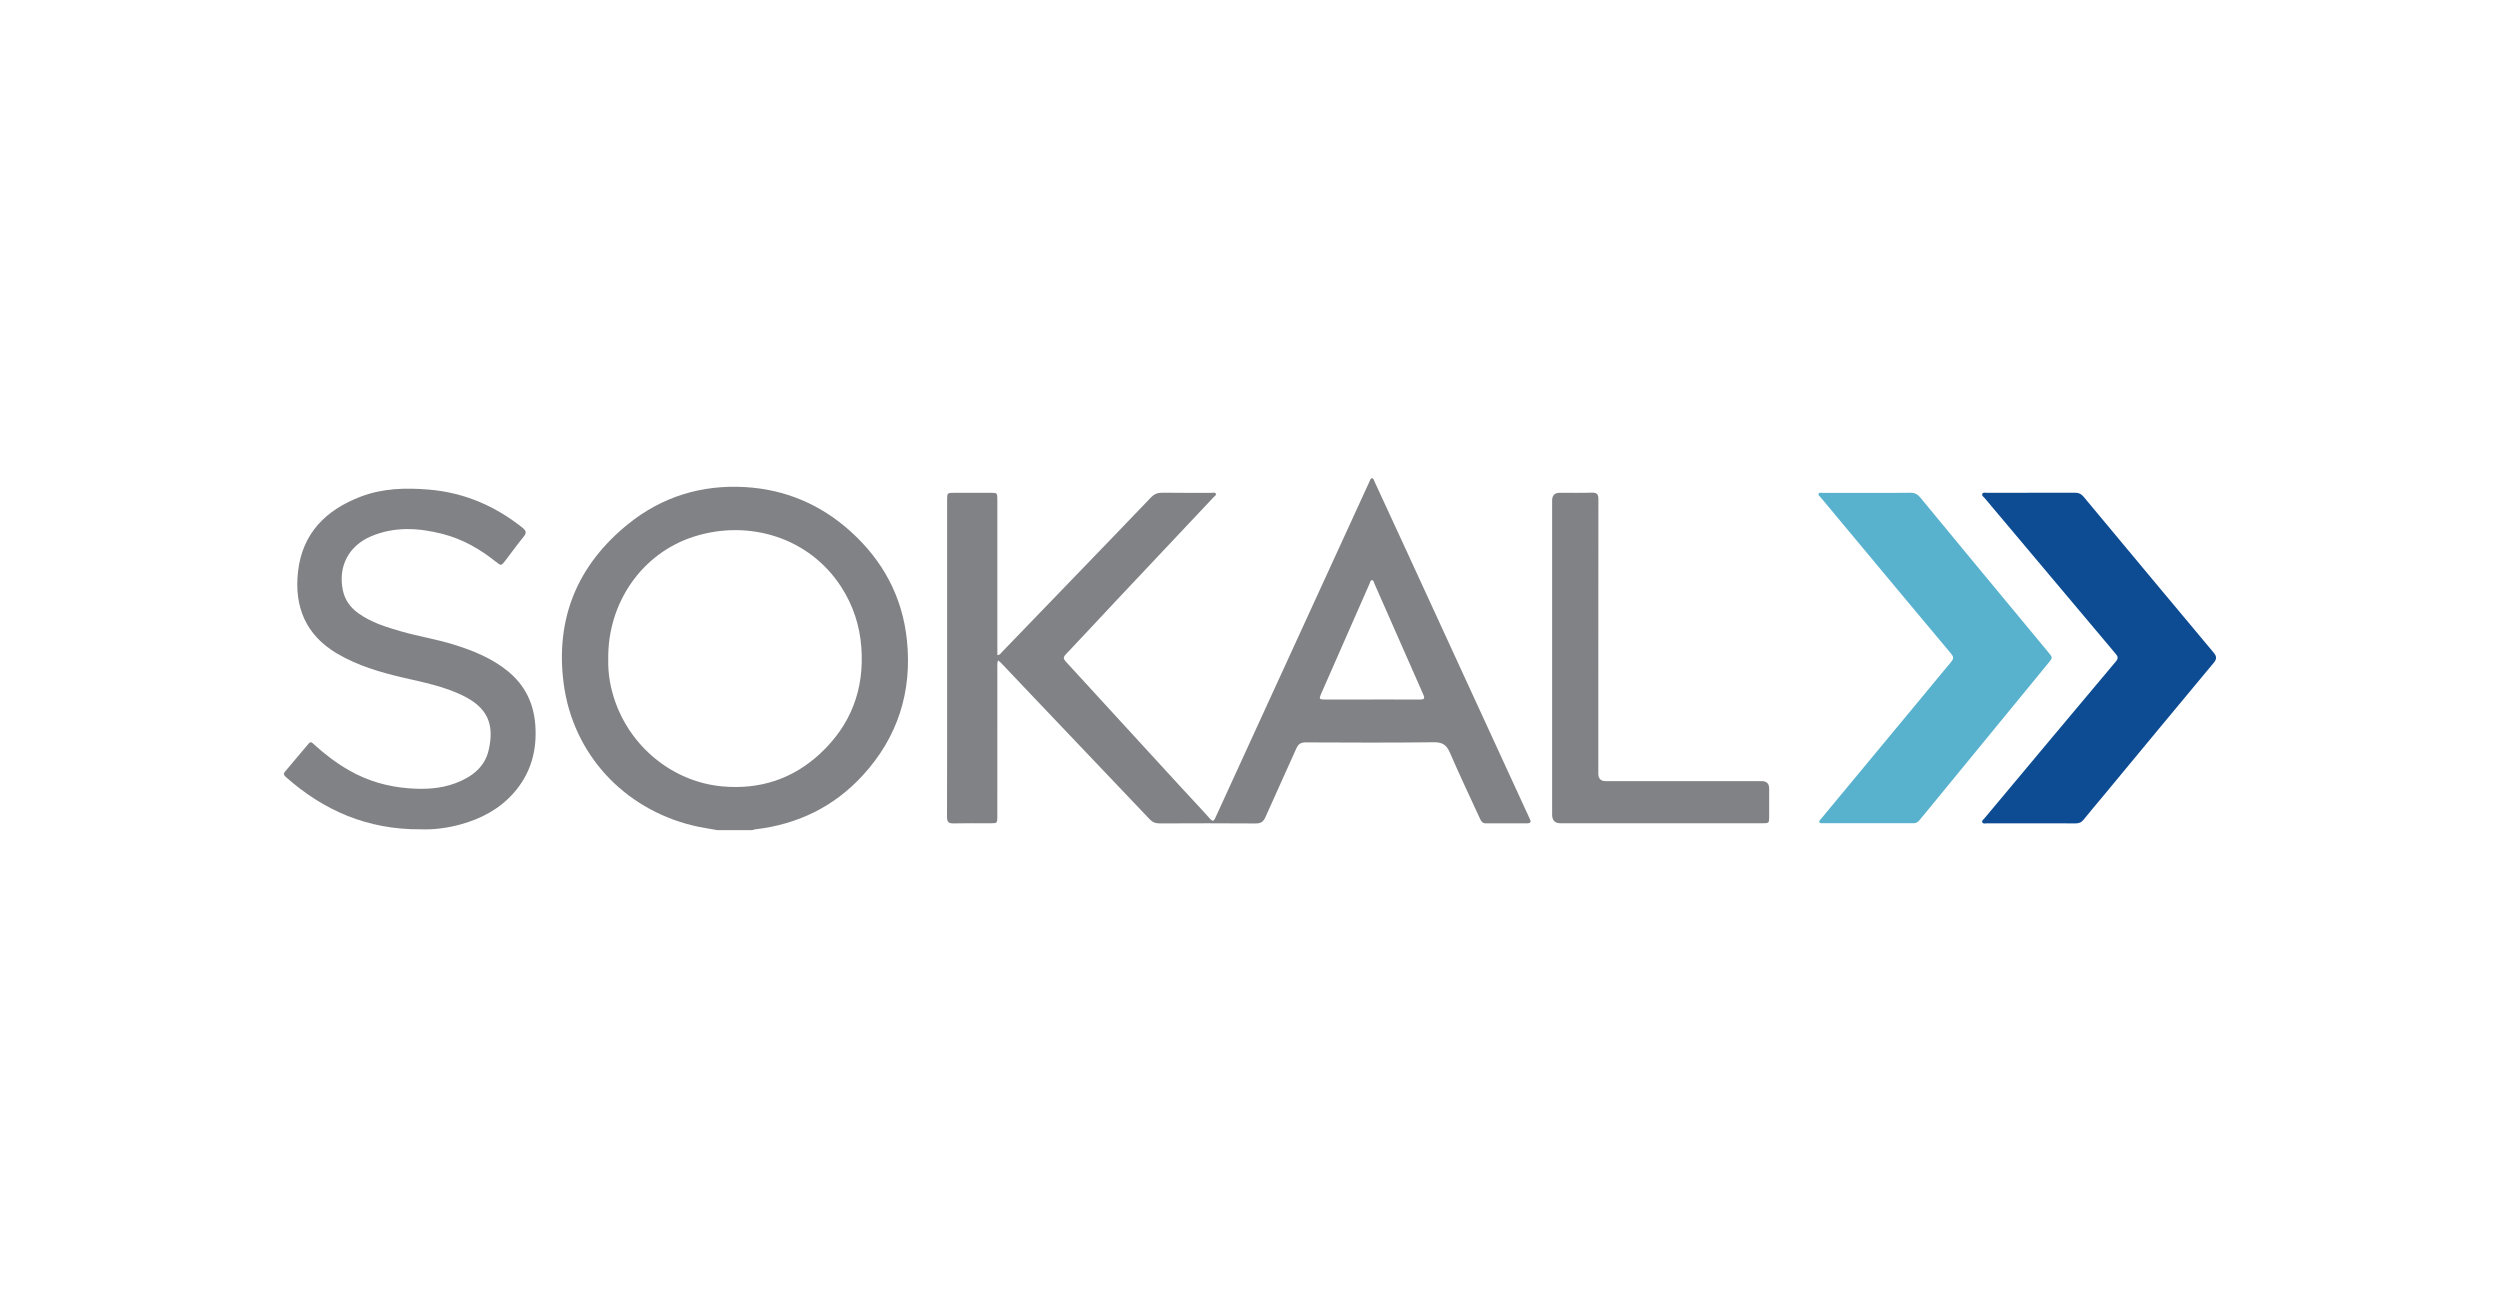
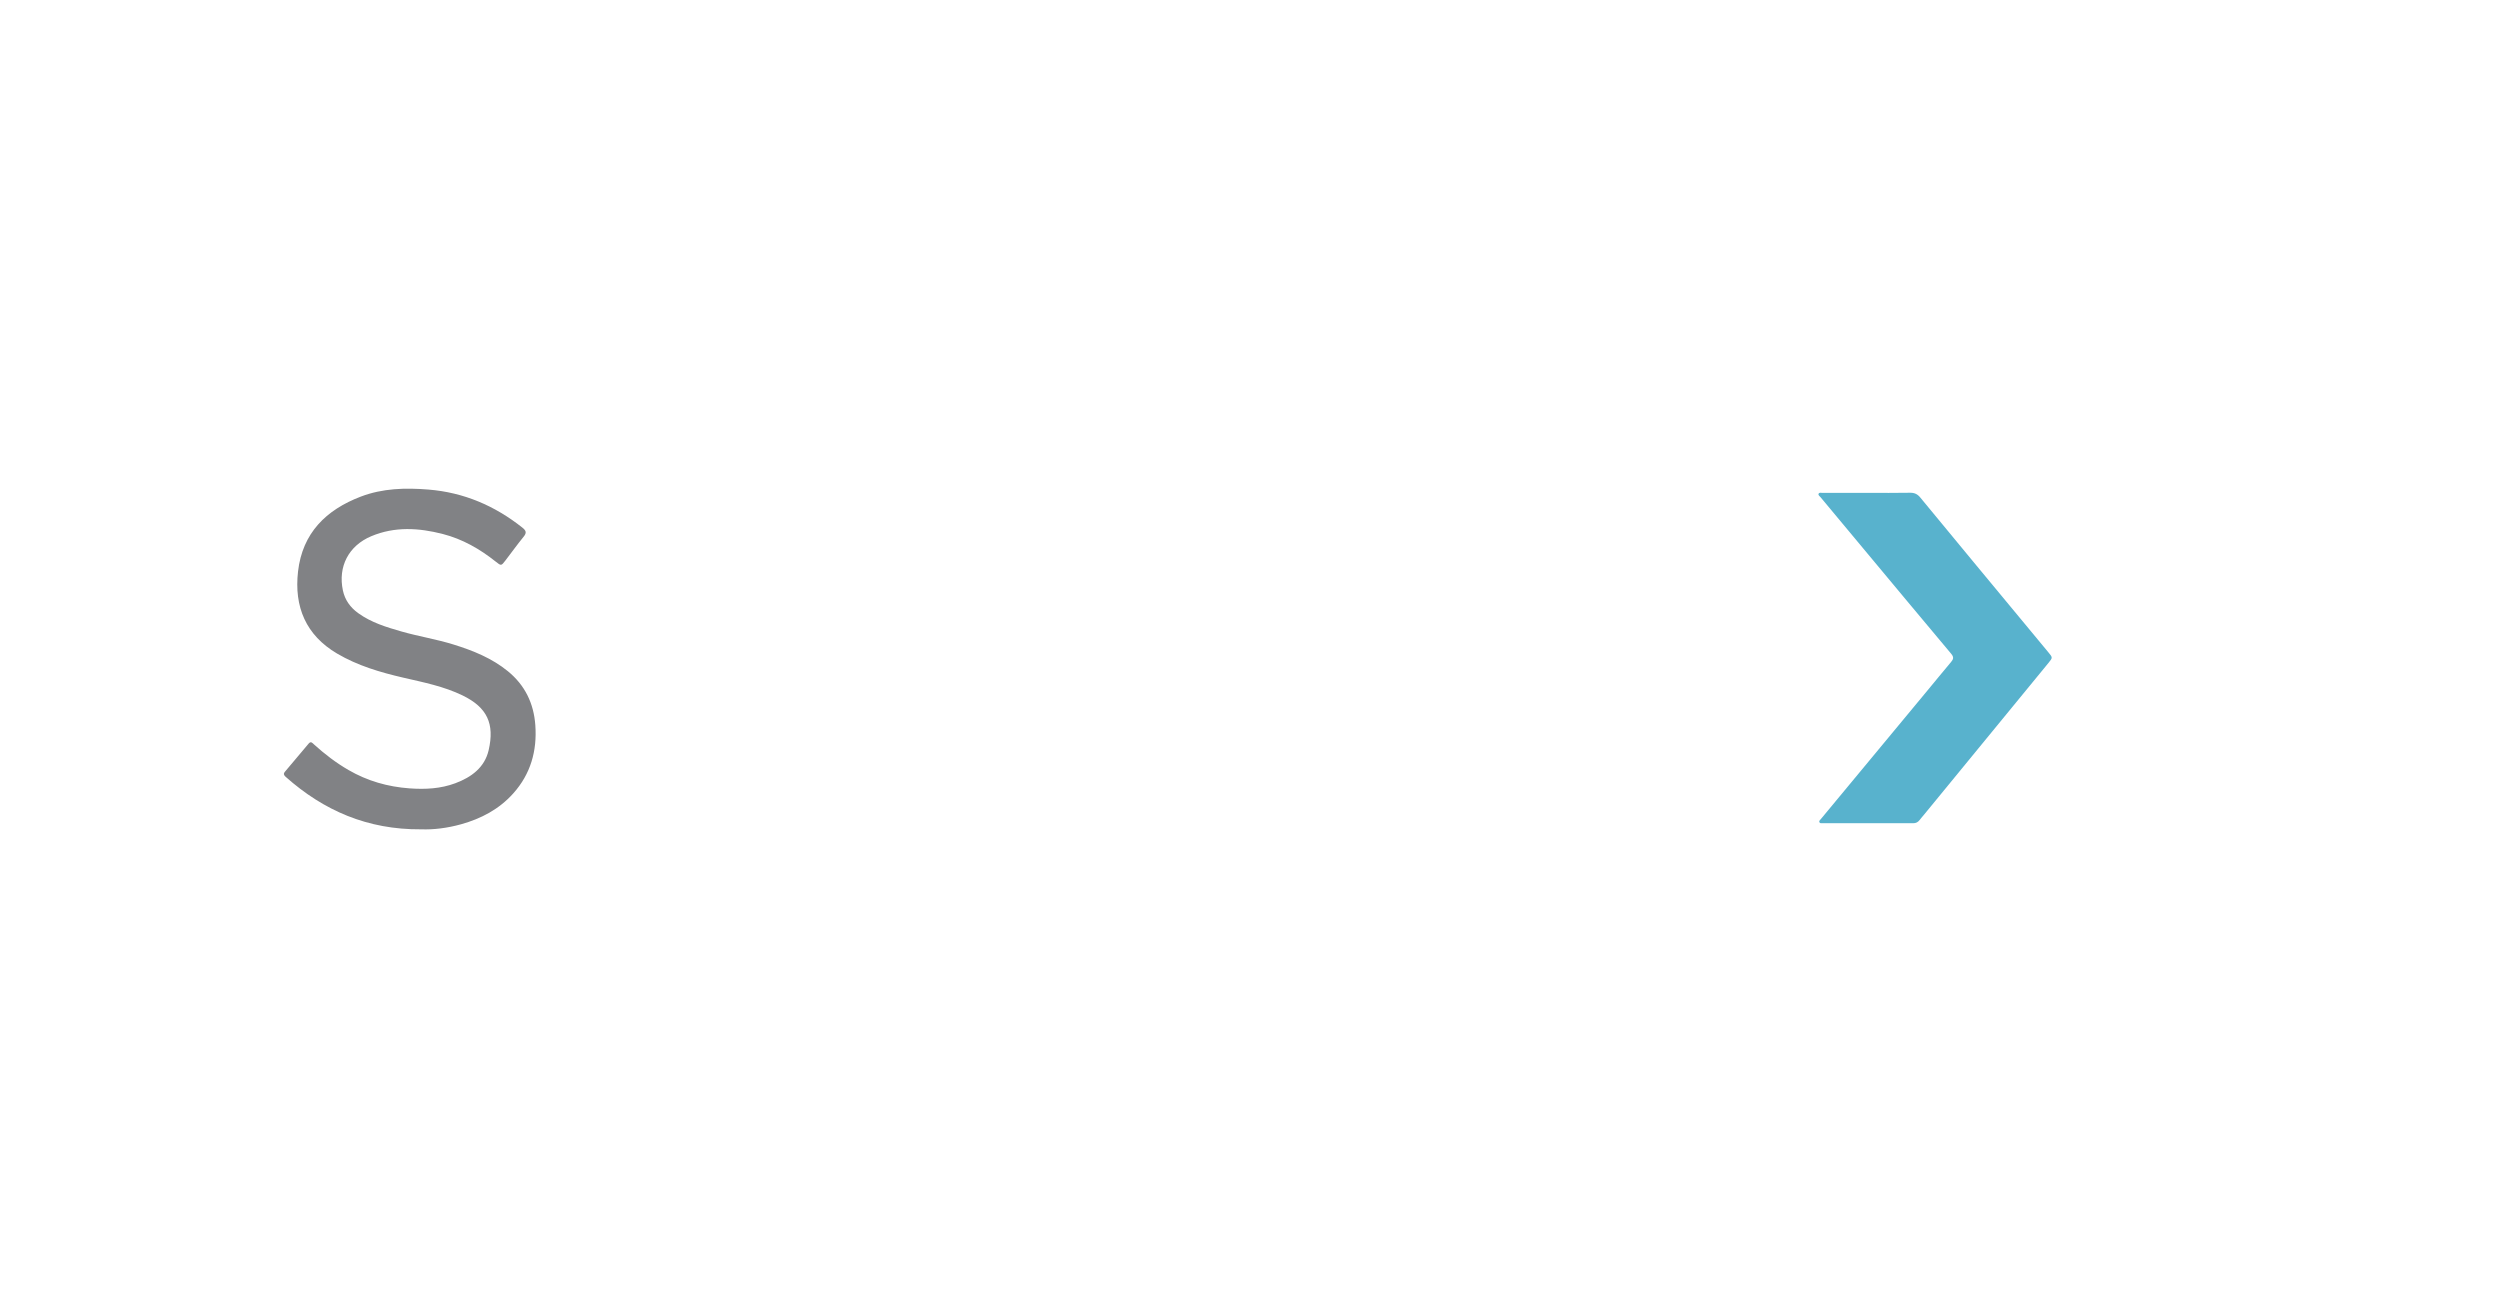
<svg xmlns="http://www.w3.org/2000/svg" id="Layer_1" viewBox="0 0 1200 628">
  <defs>
    <style>      .cls-1 {        fill: #818285;      }      .cls-2 {        fill: #0d4c93;      }      .cls-3 {        fill: #58b2cd;      }    </style>
  </defs>
-   <path class="cls-1" d="M344.3,398.47c-3.92-.73-7.88-1.28-11.75-2.22-33.2-8.09-57.55-34.35-61.99-68.13-4.08-31.08,6.53-56.87,30.97-76.6,16.28-13.13,35.23-18.92,56.09-17.72,19.24,1.11,36.16,8.26,50.53,21.17,15.62,14.03,25.01,31.45,27.17,52.3,2.56,24.59-4.31,46.45-21.11,64.82-13.88,15.18-31.33,23.61-51.74,26-.47.05-.92.24-1.38.37h-16.8ZM291.96,316.46c-.08,3.28.14,7.08.83,10.87,5,27.47,27.78,47.78,53.94,50.14,17.98,1.62,33.77-3.53,46.92-15.72,14.84-13.76,21.34-30.99,19.78-51.22-.8-10.4-3.97-20-9.6-28.74-15.43-23.96-44.41-32.44-70.36-24.34-25.61,7.99-41.95,32.3-41.51,59.02Z" />
-   <path class="cls-1" d="M479.09,316.99c-.54,1.25-.36,2.22-.36,3.16-.01,23.86,0,47.72-.01,71.58,0,3.44-.01,3.45-3.49,3.45-5.84,0-11.68-.09-17.51.05-2.41.06-3.17-.71-3.16-3.14.08-22.74.05-45.48.05-68.22,0-27.93,0-55.86,0-83.78,0-3.53,0-3.54,3.6-3.54,5.76,0,11.52,0,17.28,0,3.16,0,3.23.07,3.24,3.21,0,23.94,0,47.88,0,71.82,0,.94,0,1.88,0,2.87,1.29-.03,1.69-.92,2.25-1.51,11.99-12.4,23.96-24.82,35.94-37.24,11.86-12.3,23.75-24.58,35.55-36.94,1.58-1.65,3.2-2.29,5.46-2.26,7.84.12,15.68.03,23.51.06.75,0,1.8-.4,2.16.46.3.72-.64,1.18-1.12,1.68-15.49,16.45-31,32.89-46.48,49.35-8.15,8.67-16.22,17.41-24.41,26.04-1.29,1.36-1.25,2.11,0,3.48,18.43,20.04,36.8,40.13,55.19,60.2,4.64,5.06,9.39,10.02,13.95,15.16,1.48,1.67,1.94,1.15,2.68-.48,5.29-11.62,10.63-23.22,15.95-34.83,8.28-18.06,16.56-36.13,24.84-54.19,10.91-23.79,21.82-47.59,32.73-71.38.13-.29.23-.6.4-.87.36-.59.4-1.6,1.21-1.62.83-.02.94.98,1.23,1.6,4.86,10.5,9.71,21.01,14.55,31.52,7.74,16.82,15.47,33.64,23.21,50.46,11.3,24.58,22.61,49.16,33.91,73.74.97,2.1,1.91,4.22,2.91,6.3.72,1.5.17,2.02-1.37,2.02-6.56-.02-13.12-.04-19.67.01-1.57.01-2.27-.83-2.84-2.08-4.85-10.59-9.89-21.1-14.49-31.8-1.62-3.77-3.59-5.1-7.79-5.05-20.47.26-40.95.15-61.42.07-2.35,0-3.58.74-4.53,2.89-4.88,11.02-9.95,21.95-14.83,32.97-.97,2.2-2.19,3.07-4.68,3.05-15.36-.12-30.71-.09-46.07-.02-2,0-3.45-.56-4.84-2.02-18.46-19.47-36.97-38.89-55.47-58.33-5.34-5.61-10.66-11.24-16-16.85-.32-.33-.71-.59-1.24-1.02ZM658.65,335.75c7.67,0,15.34-.03,23.01.02,1.95.01,2.36-.51,1.53-2.37-7.88-17.79-15.68-35.6-23.53-53.4-.26-.6-.32-1.62-1.22-1.52-.65.07-.74.97-.99,1.54-7.77,17.66-15.54,35.32-23.3,52.98-1.09,2.48-.94,2.75,1.72,2.76,7.59.02,15.18,0,22.77,0Z" />
  <path class="cls-1" d="M202.1,398.08c-25.69.19-46.73-8.98-64.99-25.21-.85-.76-1.18-1.45-.36-2.42,3.81-4.51,7.61-9.04,11.42-13.55,1.08-1.28,1.8-.25,2.55.43,5.11,4.62,10.55,8.8,16.53,12.26,9.08,5.27,18.85,8.07,29.35,8.83,7.53.54,14.88.18,21.97-2.47,7.69-2.87,14.07-7.54,15.99-15.89,2.9-12.64-.67-20.48-12.51-26.24-9.01-4.38-18.76-6.29-28.42-8.53-11.1-2.57-21.97-5.76-31.87-11.6-14.91-8.81-20.66-22.38-18.7-39.42,2.12-18.4,13.44-29.54,30.15-35.91,10.48-3.99,21.37-4.26,32.4-3.37,16.97,1.37,31.85,7.74,45.1,18.25,1.85,1.47,2.18,2.49.62,4.4-3.03,3.71-5.82,7.61-8.74,11.41-2.02,2.64-2.04,2.62-4.72.48-7.58-6.04-15.89-10.78-25.33-13.21-11.52-2.96-23.06-3.68-34.35,1.07-10.85,4.56-16.04,14.58-13.6,26.05.98,4.59,3.56,8.13,7.33,10.86,6.28,4.54,13.56,6.75,20.87,8.84,8.23,2.35,16.71,3.68,24.89,6.23,9.37,2.91,18.38,6.53,26.09,12.81,8.23,6.71,12.43,15.47,13.18,25.9.89,12.31-2.23,23.42-10.6,32.77-6.77,7.57-15.37,12.1-25.03,14.8-6.59,1.84-13.32,2.67-19.22,2.42Z" />
-   <path class="cls-2" d="M975.1,395.21c-7.12,0-14.23.01-21.35-.01-.76,0-1.79.38-2.21-.43-.44-.85.52-1.4,1-1.98,21-25.11,41.99-50.22,63.06-75.27,1.22-1.45,1.1-2.3-.01-3.62-20.99-24.91-41.95-49.84-62.91-74.77-.53-.63-1.61-1.2-1.13-2.16.4-.79,1.45-.42,2.22-.42,14.07-.02,28.15.01,42.22-.05,1.76,0,2.98.53,4.11,1.89,20.78,24.98,41.58,49.94,62.44,74.85,1.58,1.89,1.58,3.07-.04,5.01-17.85,21.39-35.59,42.88-53.37,64.33-3,3.63-6.08,7.19-9.01,10.88-1.07,1.34-2.26,1.78-3.91,1.77-7.04-.06-14.07-.03-21.11-.03Z" />
  <path class="cls-3" d="M896.42,236.57c6.8,0,13.6.08,20.39-.05,2.14-.04,3.58.65,4.91,2.27,8.6,10.49,17.27,20.94,25.92,31.39,11.81,14.27,23.62,28.53,35.45,42.78,2.25,2.71,2.29,2.66.11,5.32-19.84,24.2-39.68,48.39-59.52,72.59-.76.93-1.57,1.81-2.29,2.77-.79,1.04-1.76,1.51-3.08,1.51-14.48-.02-28.95,0-43.43-.02-.54,0-1.23.18-1.53-.4-.37-.72.31-1.16.7-1.63,17.01-20.53,34.03-41.05,51.05-61.57,3.82-4.61,7.6-9.25,11.46-13.83,1.16-1.37,1.3-2.35.02-3.87-14.12-16.81-28.15-33.69-42.21-50.55-6.85-8.22-13.7-16.43-20.54-24.65-.39-.47-1.17-.93-.93-1.56.31-.83,1.25-.48,1.91-.48,7.2-.02,14.4-.02,21.59-.02Z" />
-   <path class="cls-1" d="M745.02,315.63c0-25.14,0-50.28,0-75.42q0-3.67,3.73-3.68c5.12,0,10.24.11,15.36-.05,2.47-.08,3.13.81,3.12,3.18-.06,28.57-.04,57.14-.04,85.71,0,15.32,0,30.65,0,45.97q0,3.6,3.52,3.6c24.96,0,49.91,0,74.87,0q3.61,0,3.62,3.57c0,4.47.01,8.94,0,13.41,0,3.15-.1,3.25-3.22,3.25-22.24,0-44.48,0-66.71,0-10.08,0-20.16,0-30.24,0q-4.01,0-4.01-4.13c0-25.14,0-50.28,0-75.42Z" />
</svg>